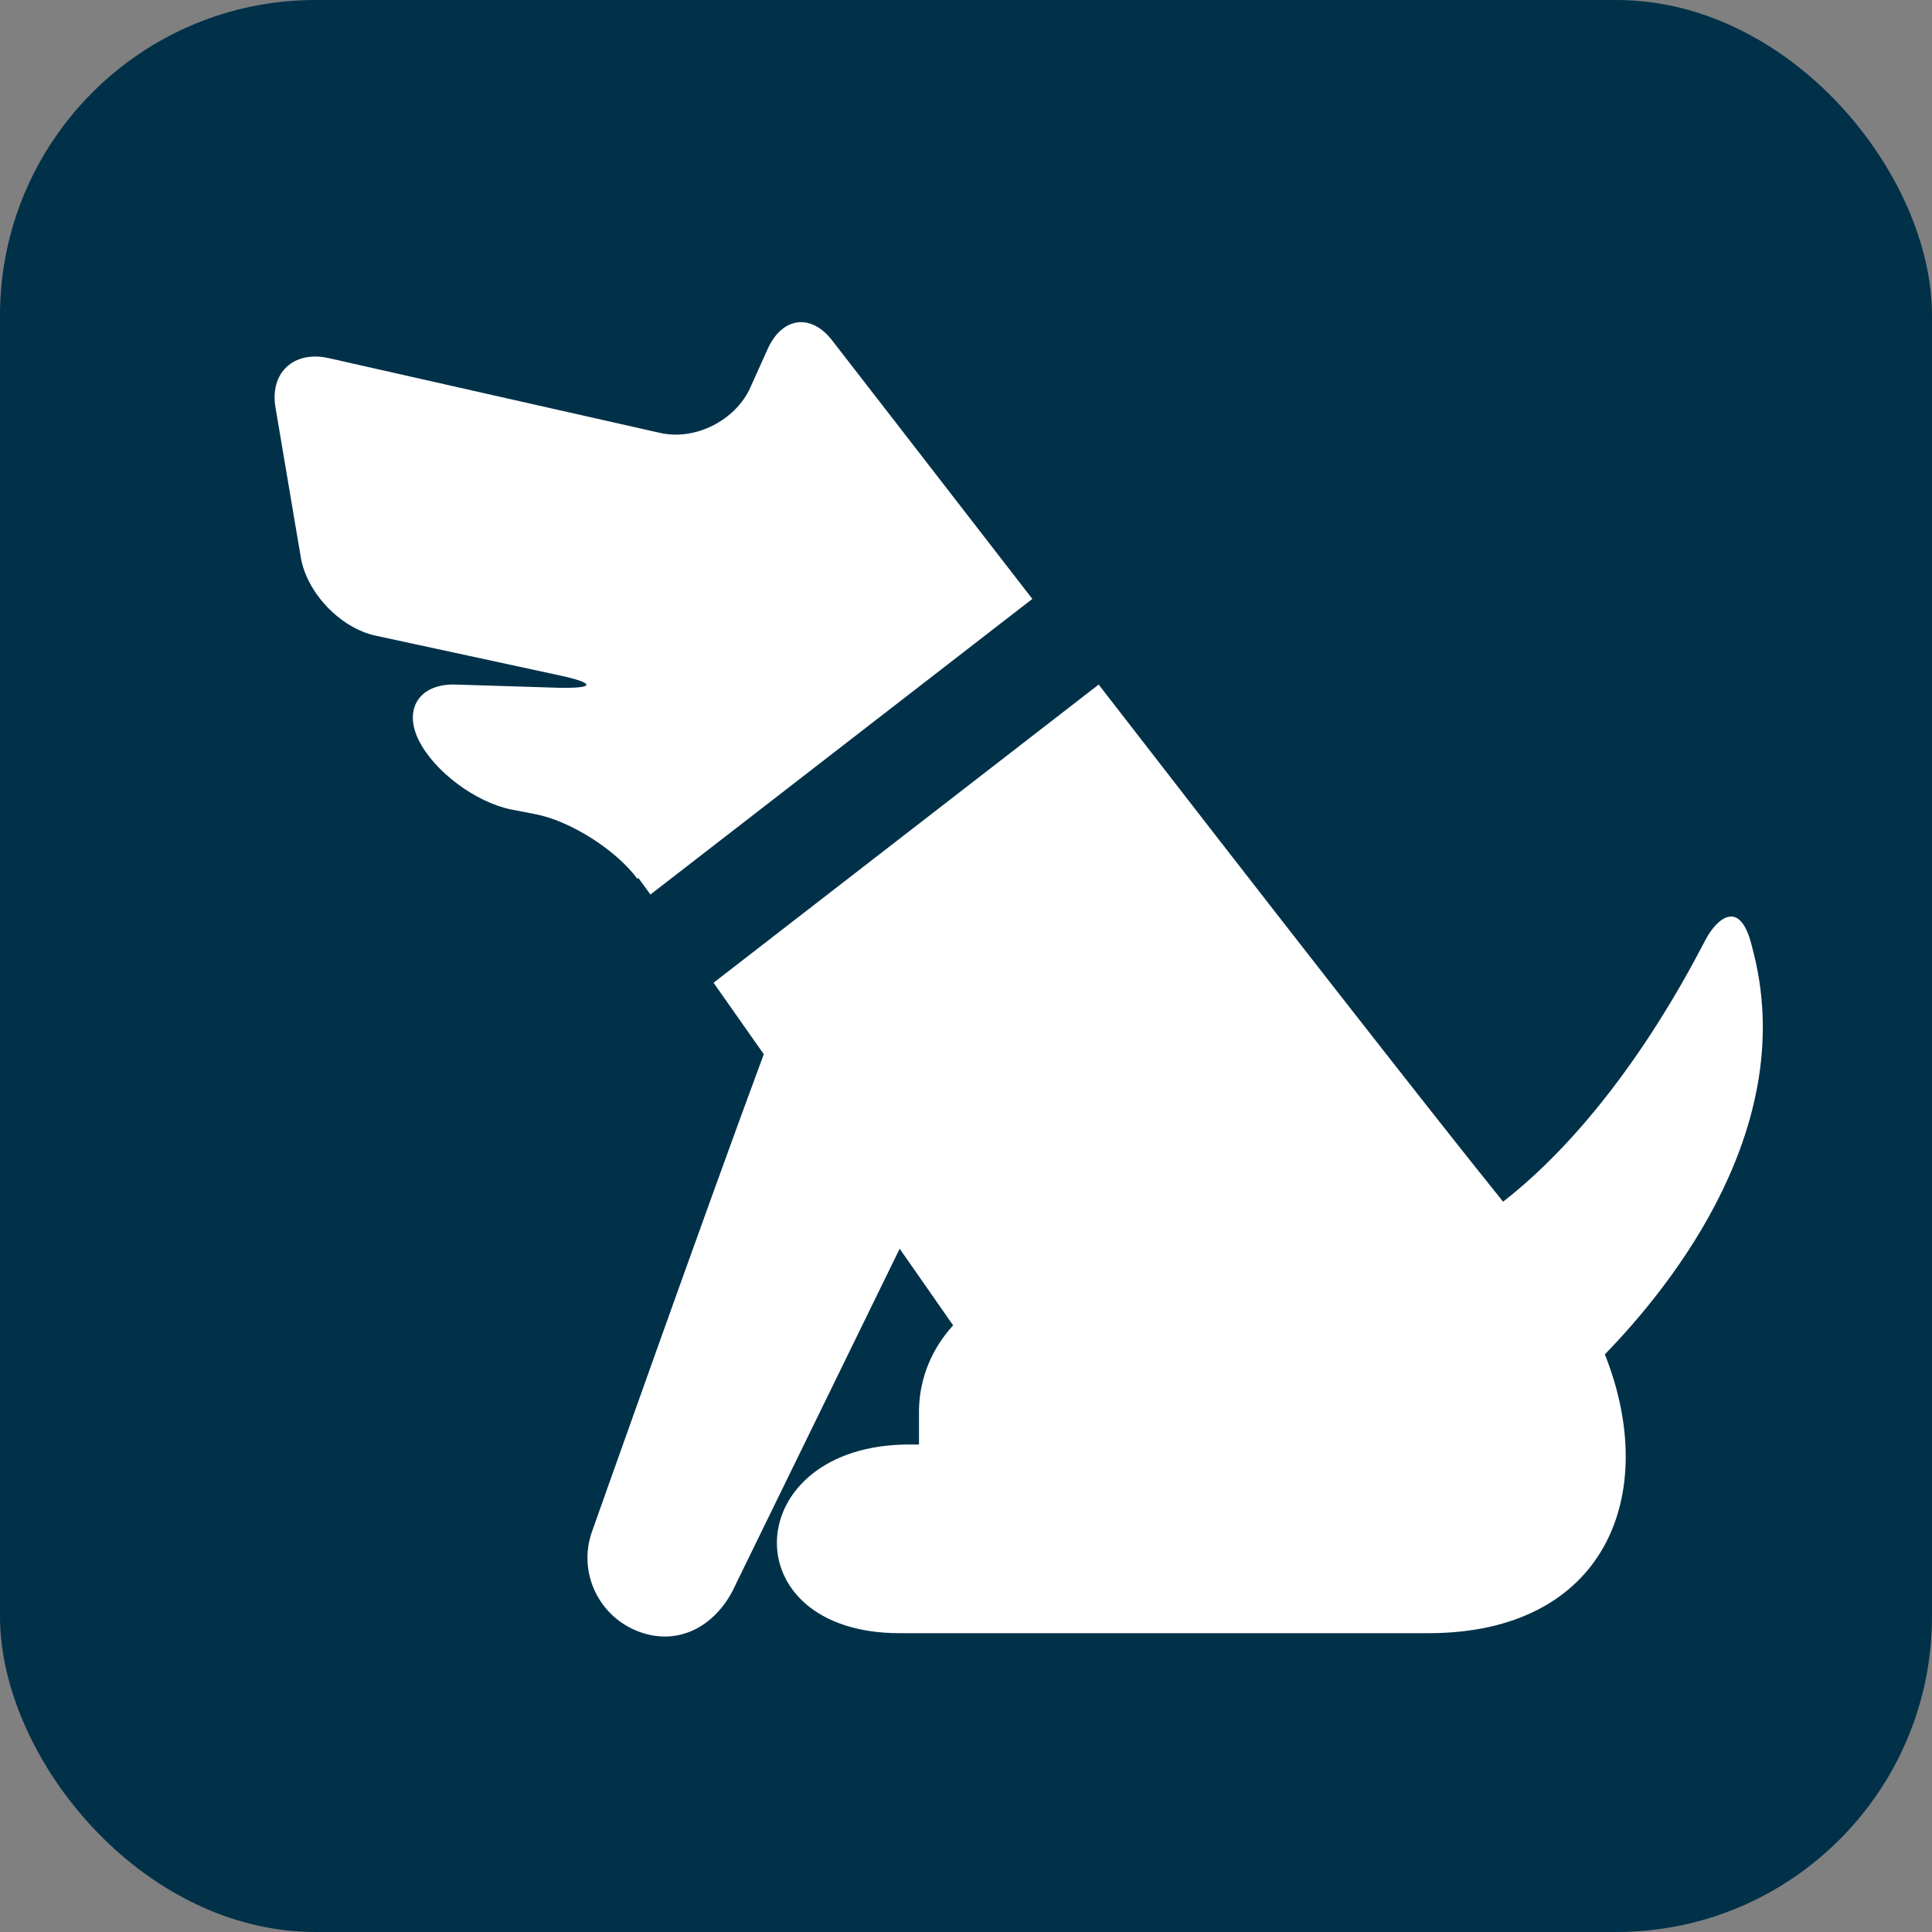
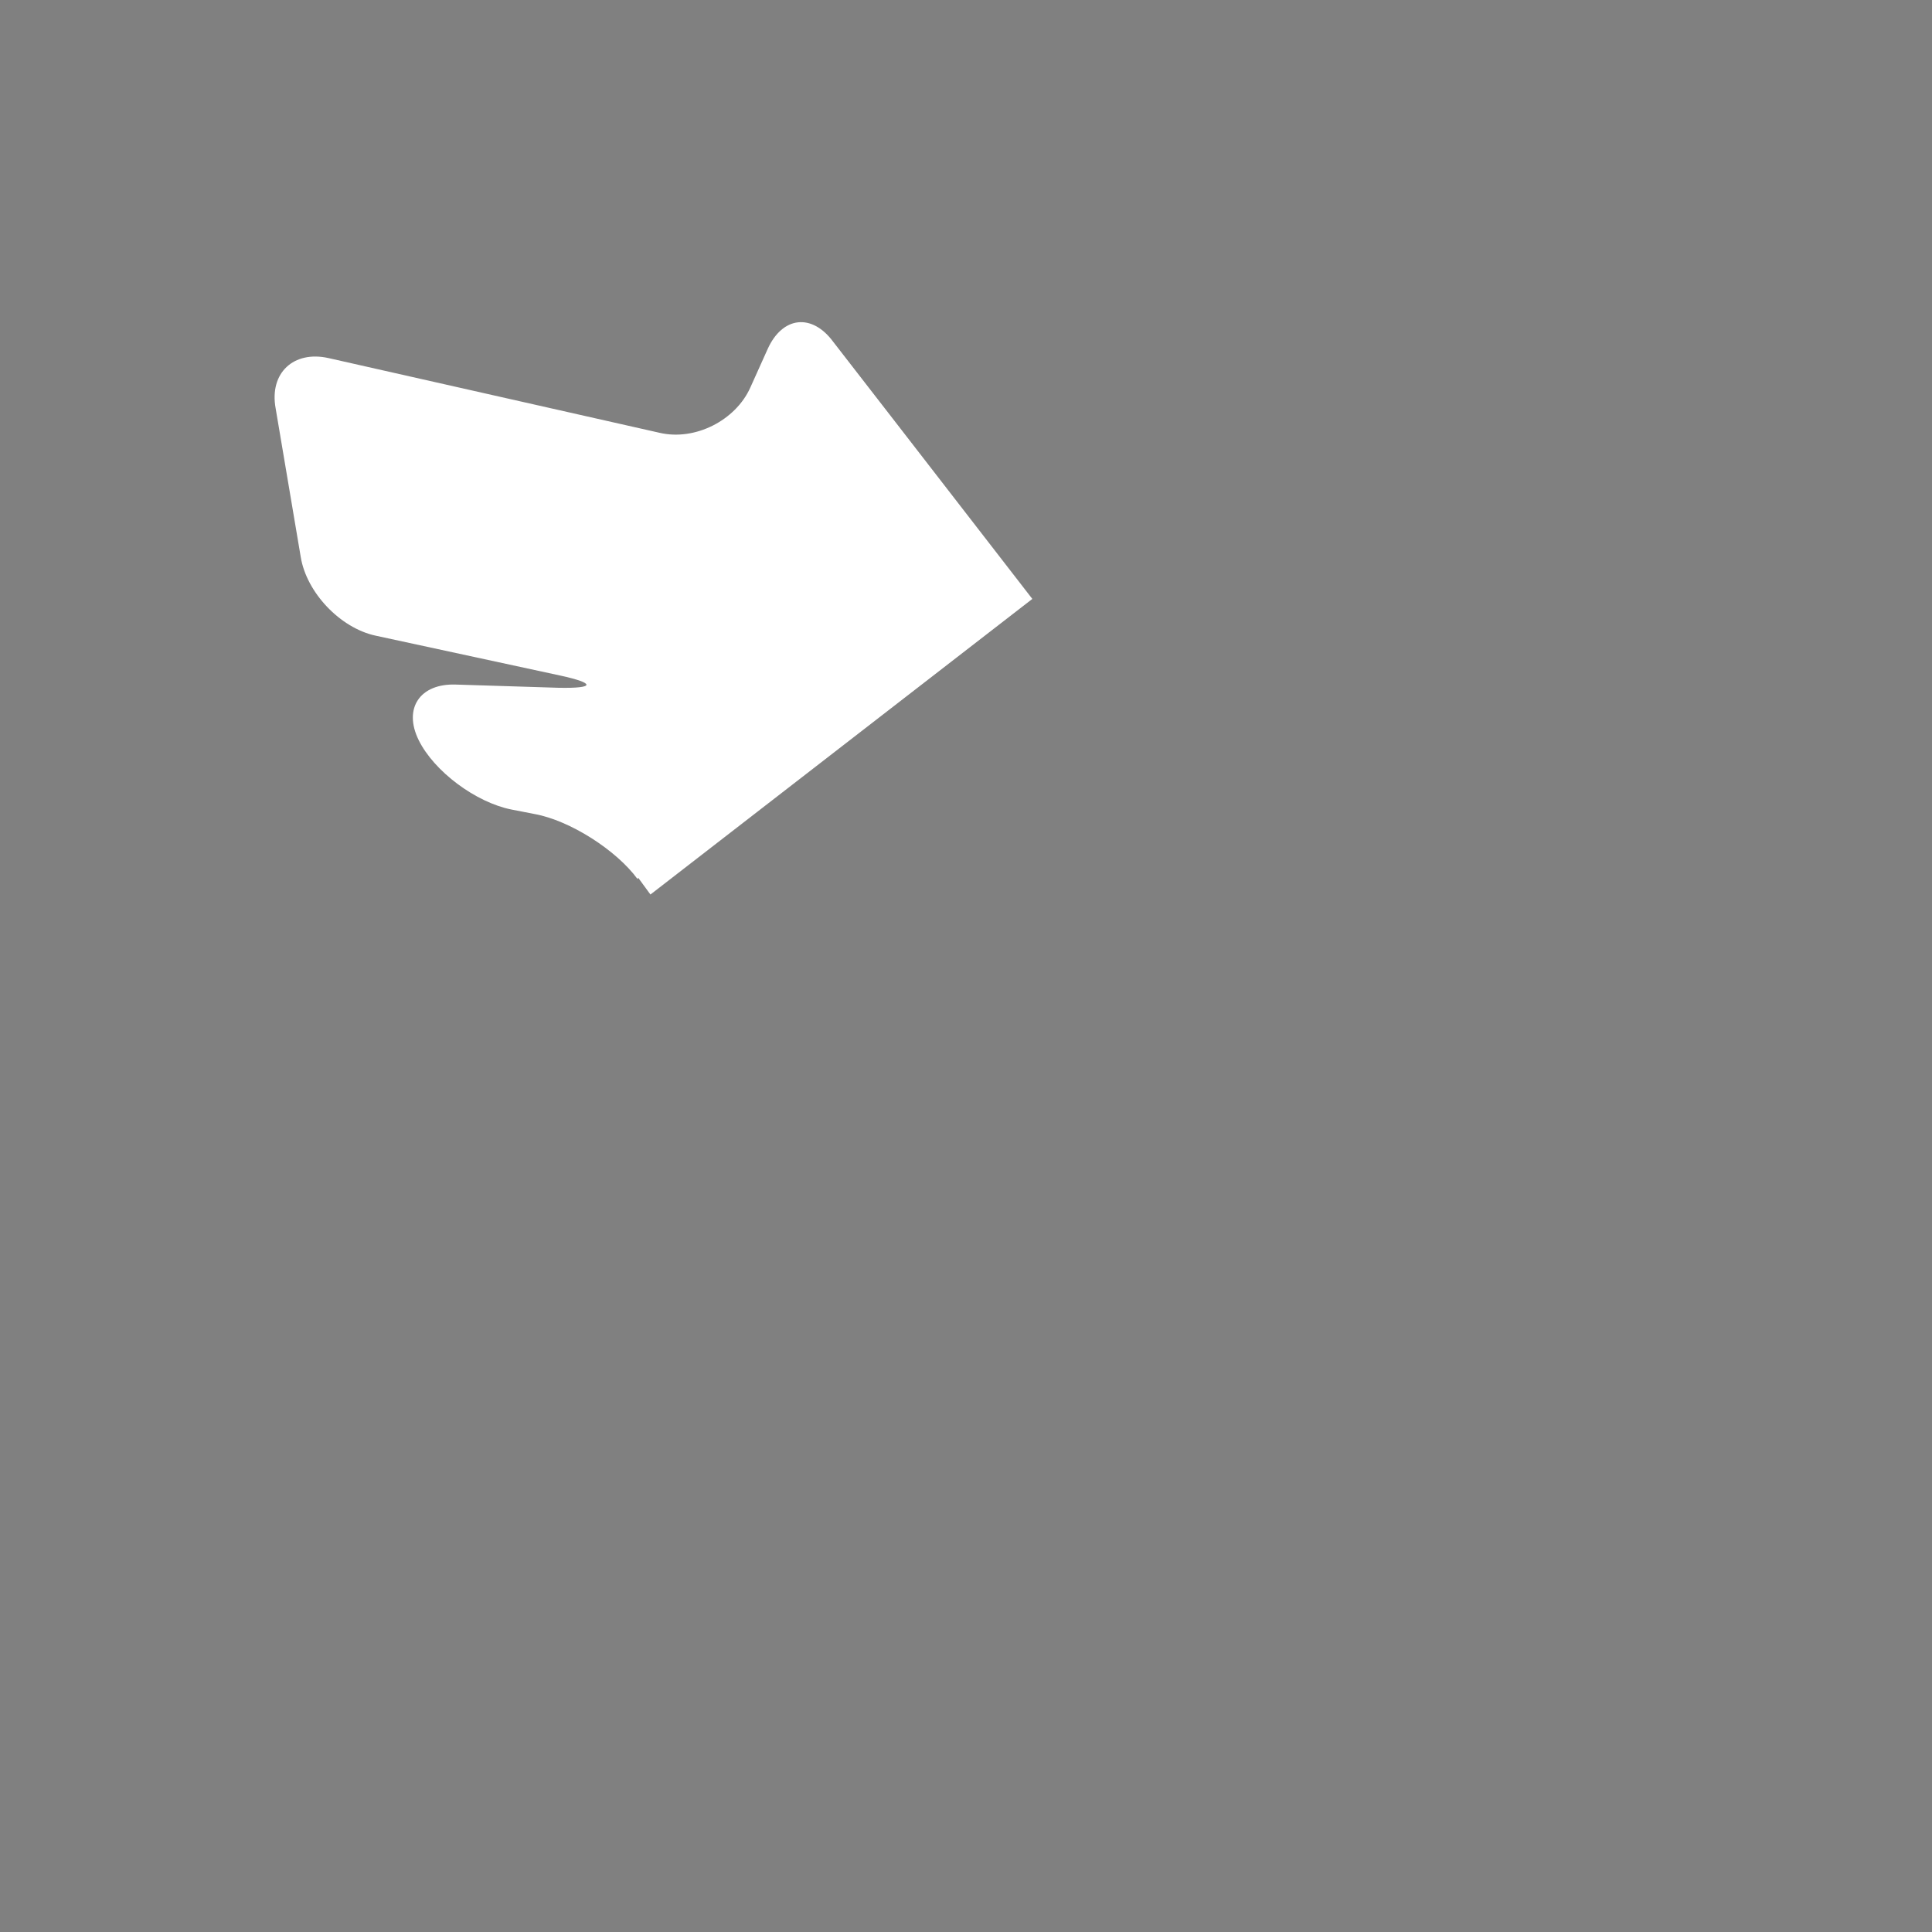
<svg xmlns="http://www.w3.org/2000/svg" id="_レイヤー_2" data-name="レイヤー 2" width="30" height="30" viewBox="0 0 30 30">
  <rect x="0" y="0" width="30" height="30" fill="#808080" stroke="none" />
  <defs>
    <style>
      .cls-1 {
        fill: #003149;
      }

      .cls-1, .cls-2 {
        stroke-width: 0px;
      }

      .cls-2 {
        fill: #fff;
      }
    </style>
  </defs>
  <g id="brficon">
    <g id="brf">
-       <rect class="cls-1" width="30" height="30" rx="4.9" ry="4.9" />
      <path class="cls-2" d="M9.91,13.63l.19.26,5.93-4.59c-1.74-2.25-3.09-3.99-3.09-3.99-.33-.45-.79-.4-1.02.11l-.27.6c-.23.51-.86.83-1.41.7l-5.14-1.16c-.54-.12-.92.23-.82.78l.39,2.31c.09.55.61,1.1,1.16,1.22l2.87.62c.55.12.54.2-.02.19l-1.6-.05c-.56-.02-.82.37-.58.86.24.49.89.97,1.44,1.08l.36.07c.55.1,1.27.56,1.6,1.01Z" />
-       <path class="cls-2" d="M27.21,14.72c-.19-.82-.57-.42-.72-.14-.13.23-1.29,2.63-3.15,4.08-1.13-1.4-3.89-4.94-6.28-8.03l-5.98,4.63.78,1.11c-.9,2.42-2.67,7.42-2.67,7.42-.22.63.11,1.32.74,1.55.63.23,1.22-.11,1.5-.75l2.54-5.2.83,1.19c-.32.35-.52.8-.53,1.31v.54h-.15c-2.64,0-2.79,2.93-.15,2.93h8.21c2.74,0,3.61-2.14,2.74-4.33,1.07-1.1,3.03-3.57,2.29-6.31Z" />
    </g>
  </g>
</svg>